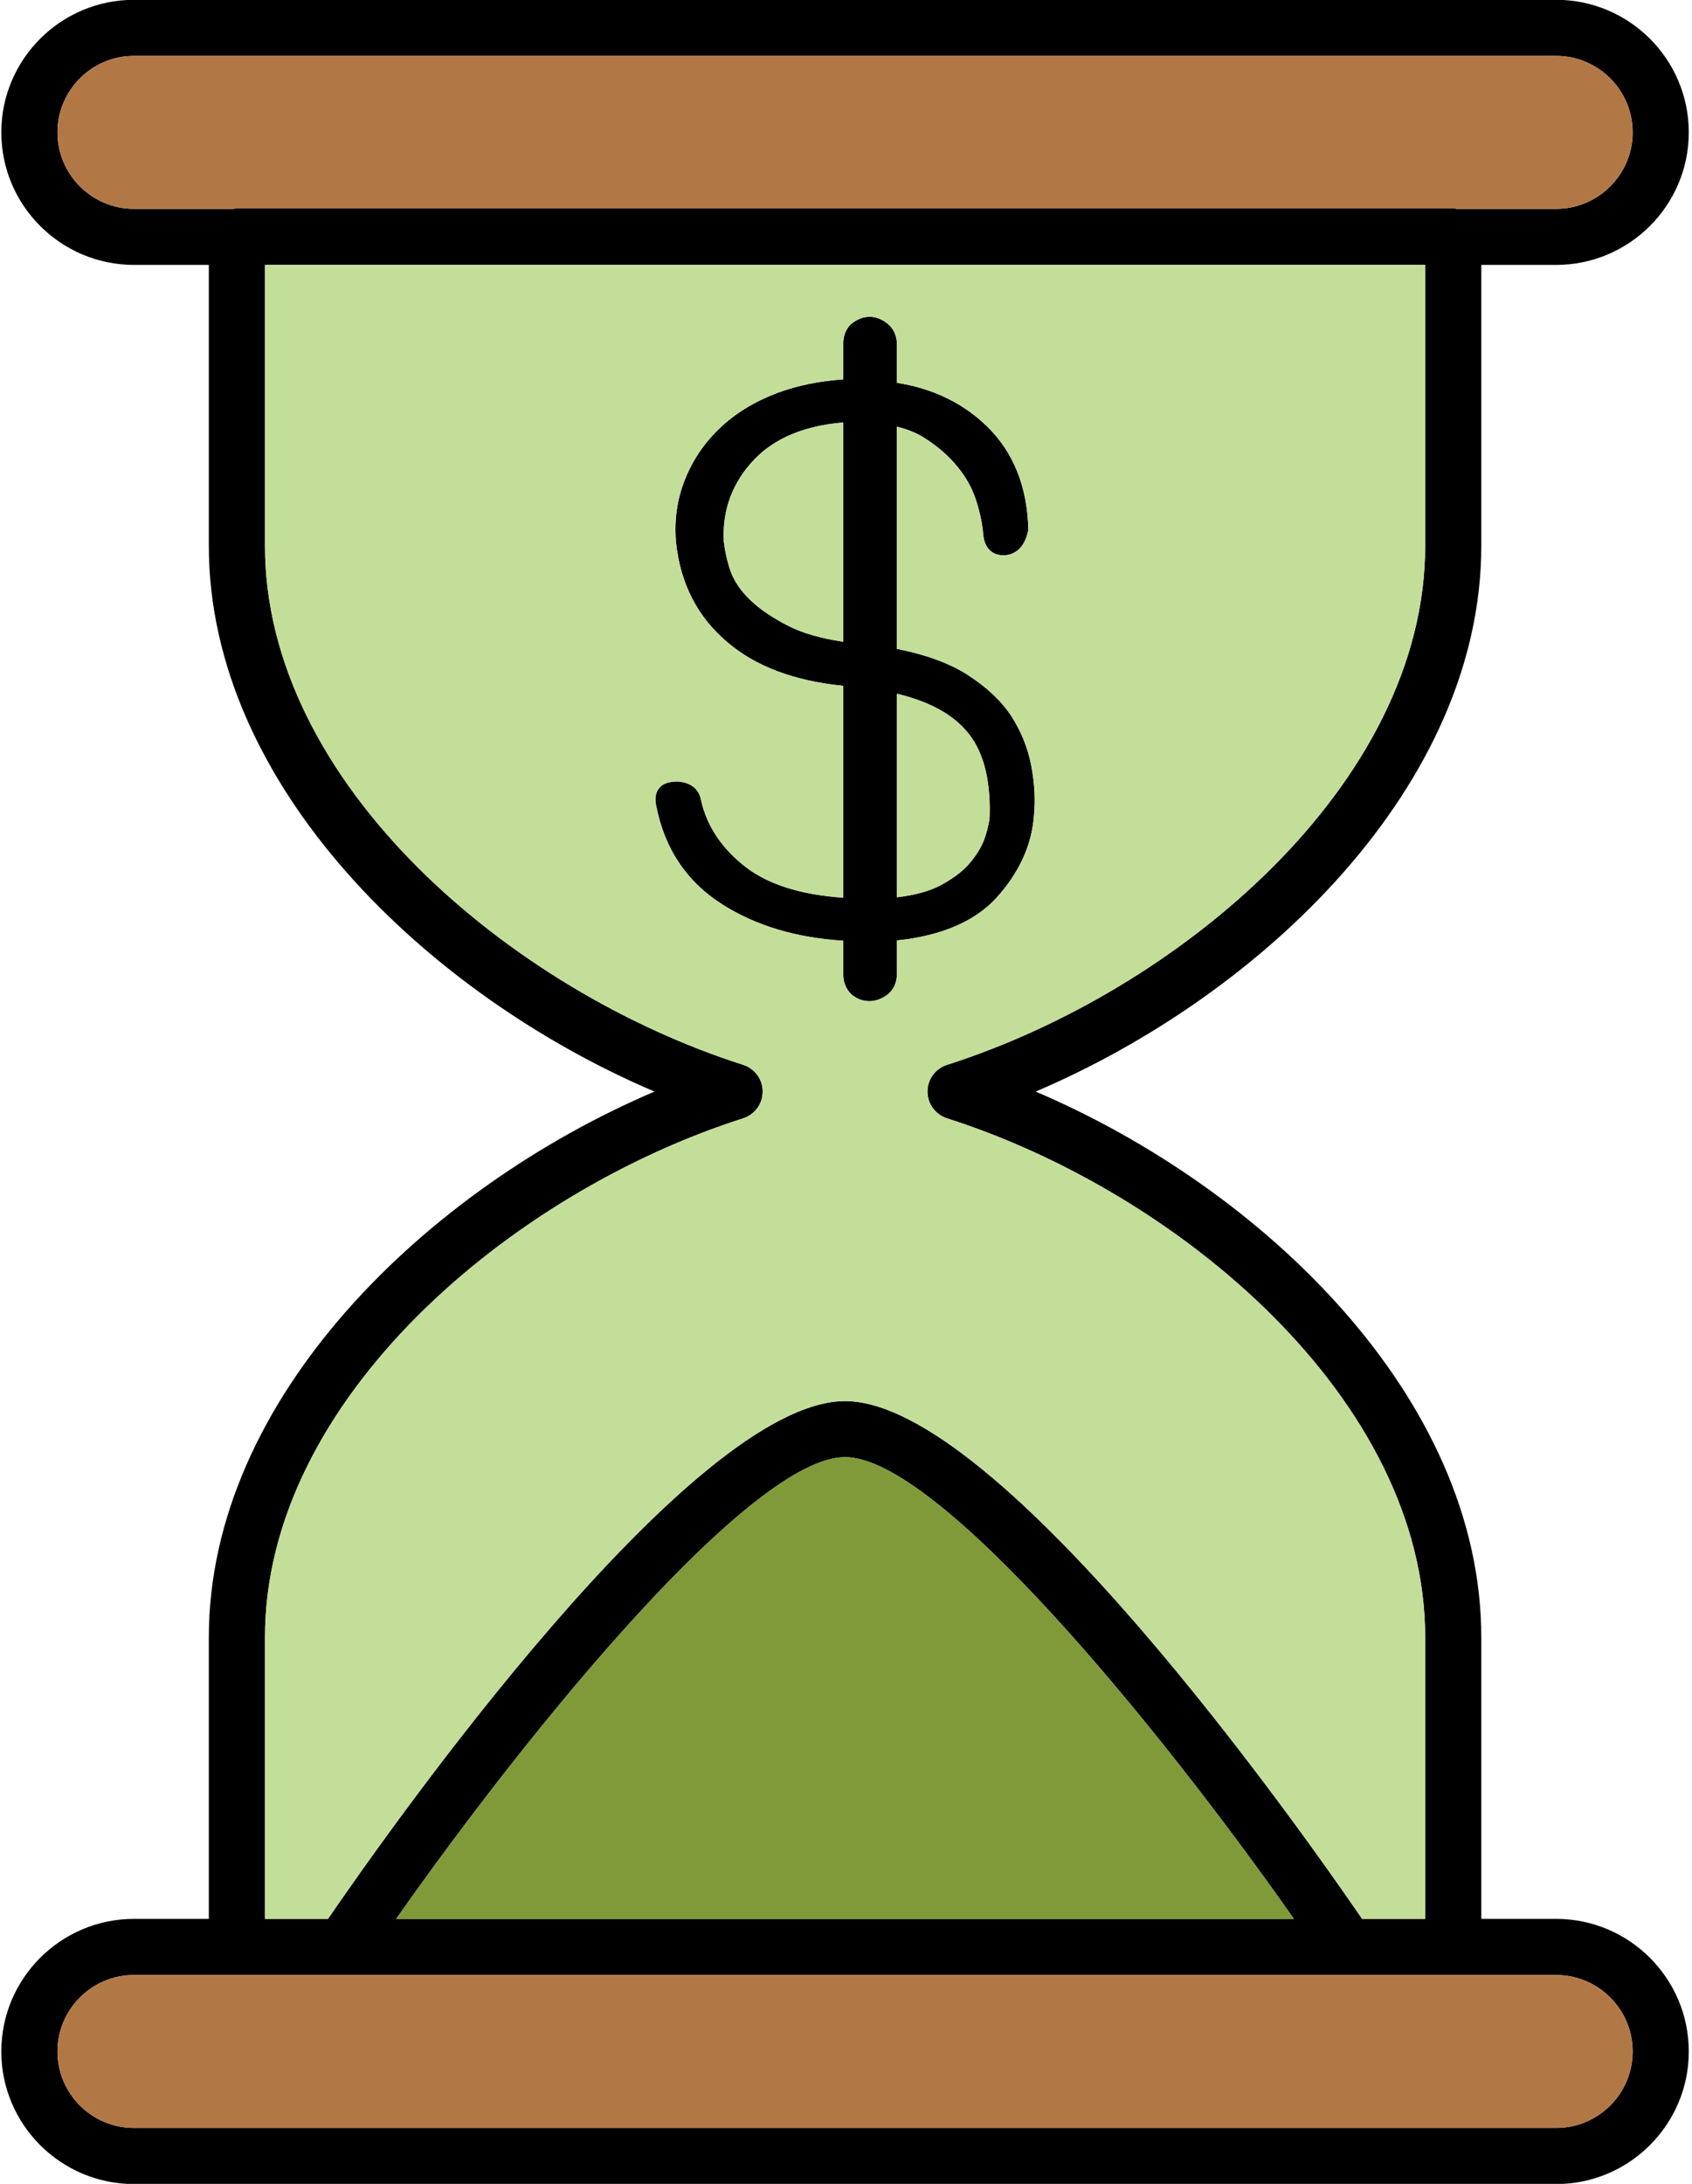
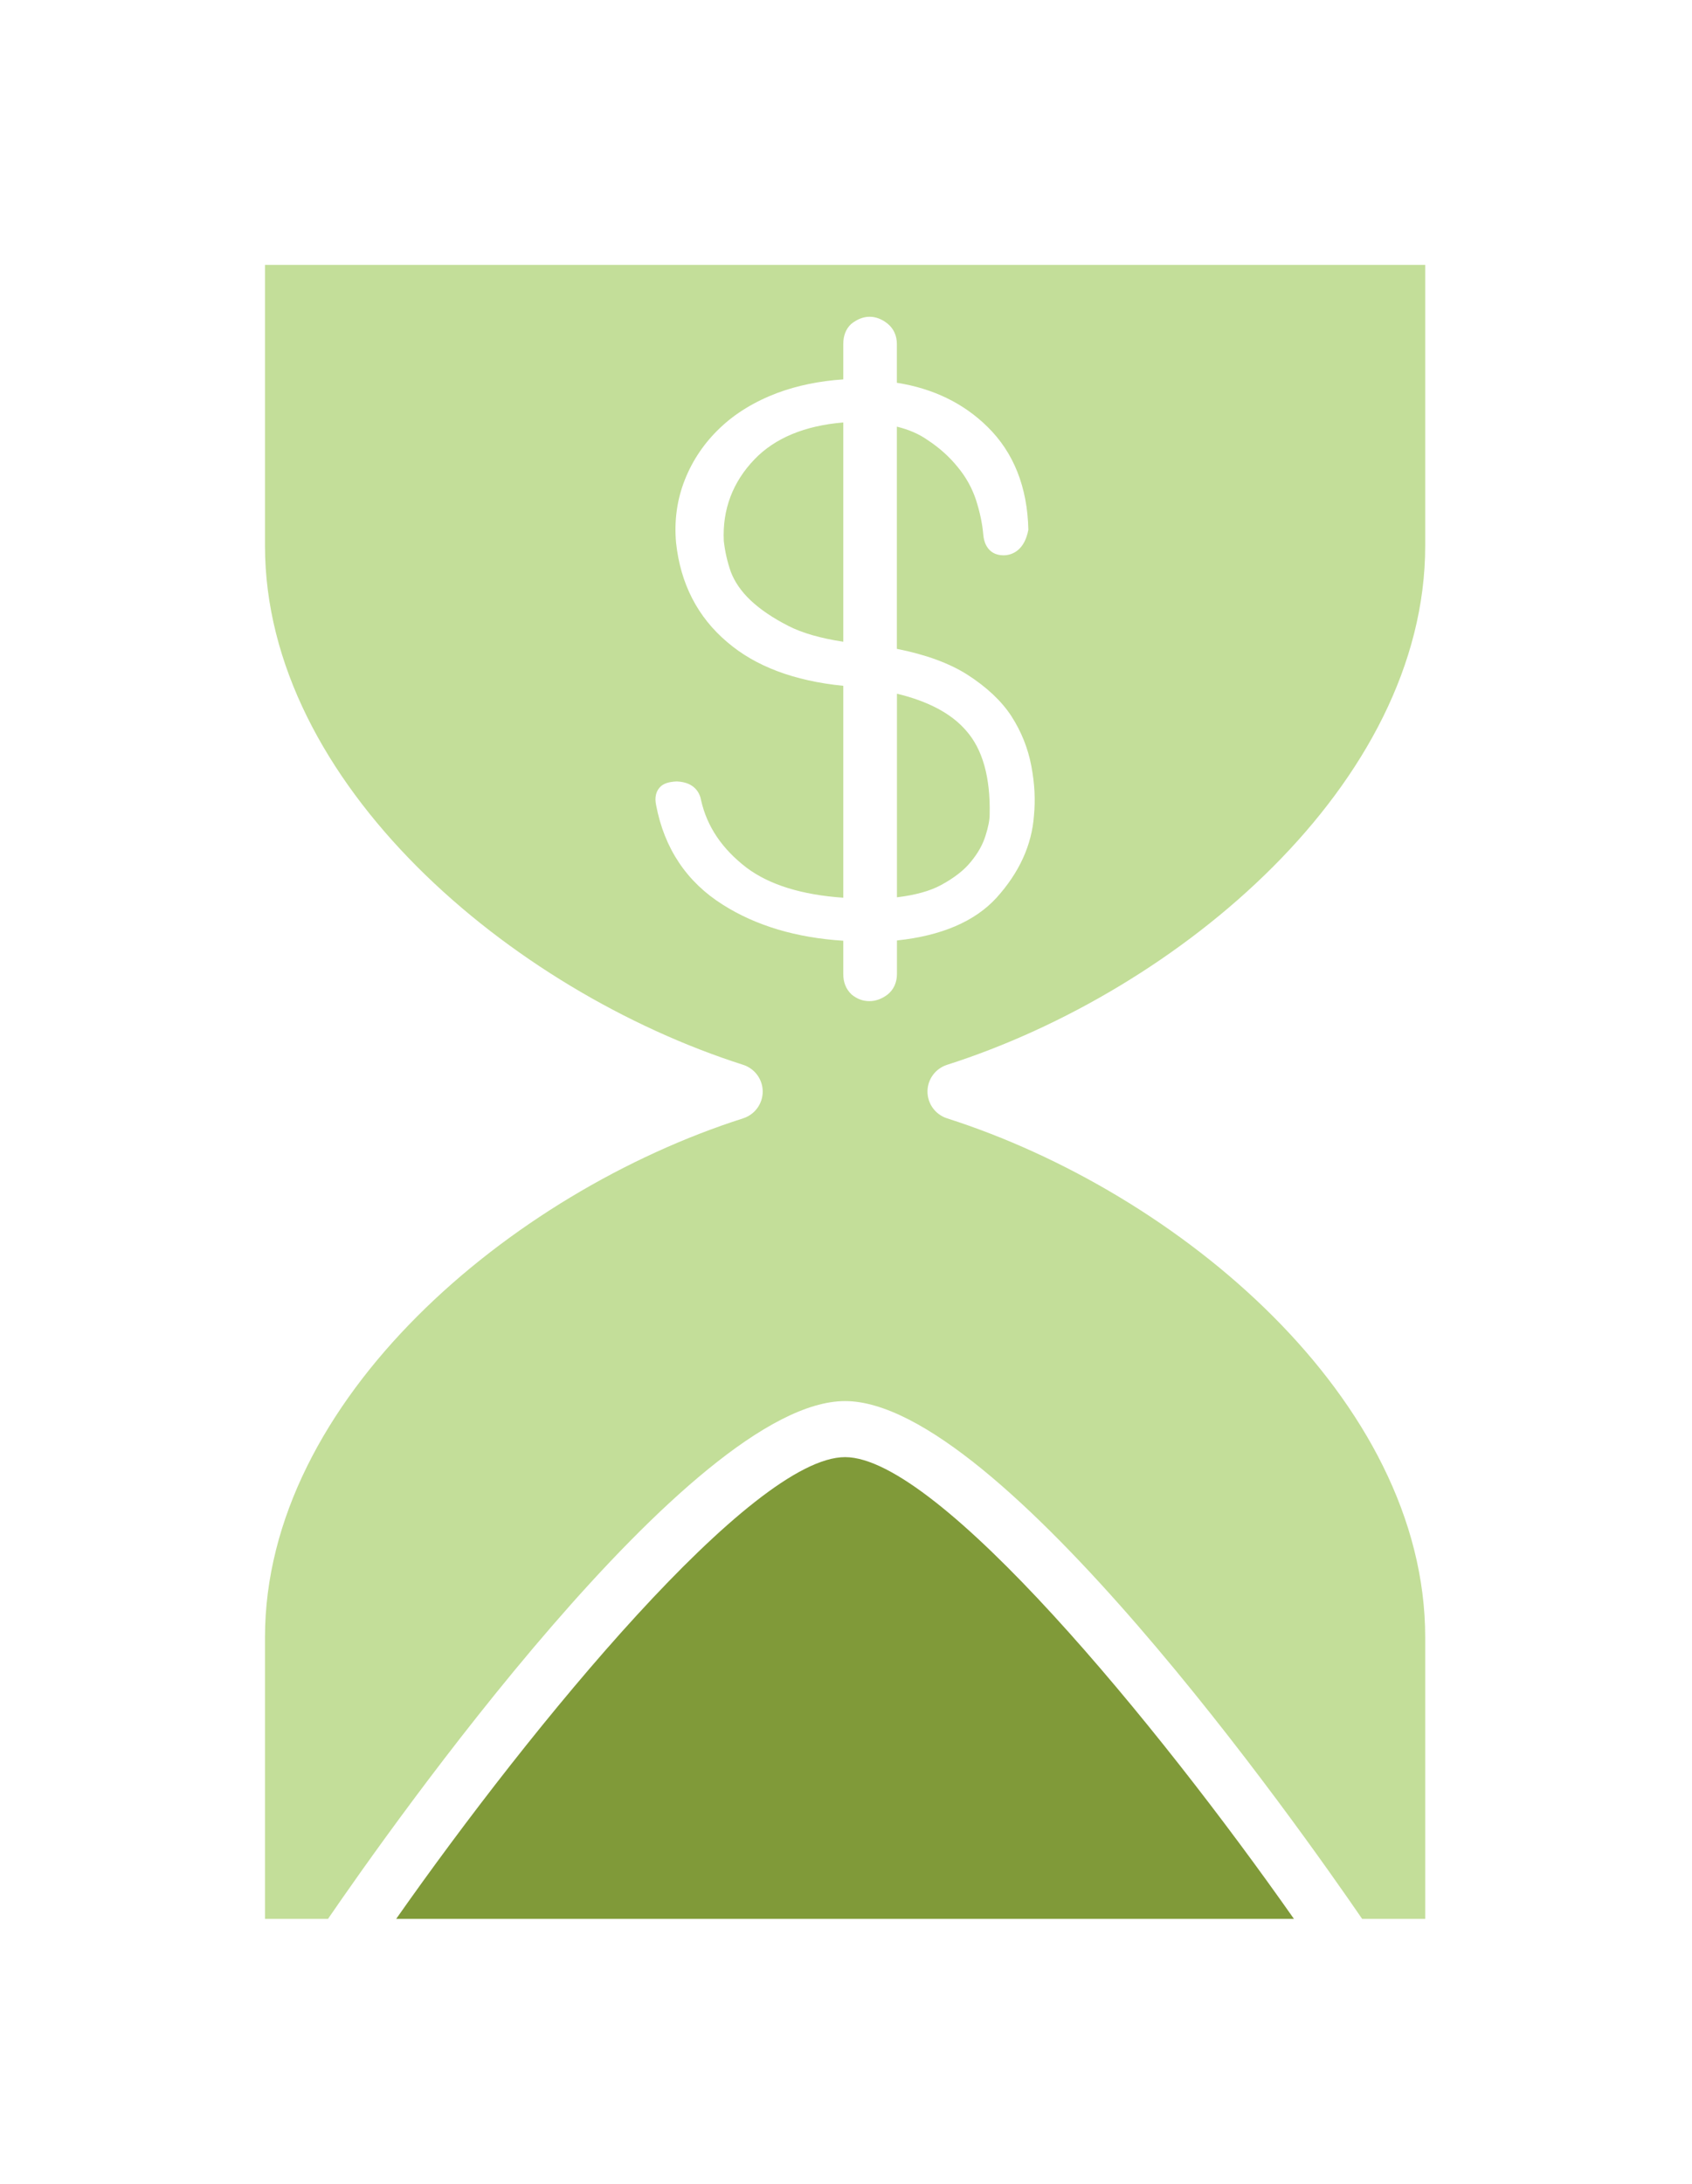
<svg xmlns="http://www.w3.org/2000/svg" width="62" height="80" viewBox="0 0 62 80" fill="none">
-   <path d="M36.265 29.844C36.265 30.035 36.212 30.302 36.11 30.62C36.006 30.949 35.831 31.259 35.572 31.571C35.327 31.878 34.958 32.164 34.48 32.422C34.073 32.642 33.531 32.791 32.865 32.87V25.413C34.008 25.688 34.861 26.139 35.4 26.764C36.002 27.442 36.295 28.477 36.265 29.837V29.844ZM30.899 23.509C30.064 23.384 29.392 23.188 28.896 22.933C28.312 22.638 27.839 22.314 27.485 21.976C27.157 21.661 26.919 21.315 26.779 20.951C26.65 20.587 26.565 20.204 26.52 19.816C26.466 18.666 26.846 17.658 27.649 16.822C28.401 16.043 29.493 15.592 30.899 15.477V23.509ZM37.792 28.068C37.666 27.41 37.428 26.812 37.06 26.237C36.698 25.681 36.152 25.166 35.441 24.712C34.791 24.298 33.925 23.979 32.864 23.769V15.63C33.299 15.737 33.674 15.897 33.988 16.119C34.422 16.405 34.793 16.738 35.096 17.114C35.394 17.474 35.61 17.865 35.758 18.303C35.907 18.762 35.996 19.184 36.029 19.594C36.056 19.862 36.151 20.065 36.313 20.196C36.413 20.279 36.593 20.364 36.868 20.339C37.111 20.304 37.539 20.151 37.682 19.409C37.647 17.846 37.142 16.576 36.186 15.638C35.311 14.776 34.195 14.232 32.864 14.023V12.605C32.864 12.297 32.745 12.039 32.52 11.855C32.109 11.528 31.631 11.508 31.183 11.874C30.994 12.054 30.899 12.299 30.899 12.605V13.898C30.028 13.957 29.217 14.122 28.486 14.393C27.653 14.709 26.945 15.139 26.384 15.676C25.816 16.212 25.383 16.85 25.098 17.568C24.807 18.297 24.699 19.073 24.772 19.877C24.93 21.378 25.561 22.605 26.647 23.522C27.678 24.406 29.098 24.944 30.899 25.124V32.884C29.387 32.784 28.197 32.416 27.361 31.79C26.457 31.099 25.91 30.285 25.691 29.324C25.657 29.124 25.508 28.655 24.8 28.628C24.517 28.639 24.305 28.693 24.166 28.854C24.029 29.016 23.987 29.229 24.039 29.49C24.341 31.081 25.165 32.312 26.488 33.144C27.694 33.908 29.175 34.353 30.899 34.461V35.678C30.899 35.983 30.993 36.232 31.206 36.433C31.409 36.598 31.622 36.674 31.856 36.674C32.087 36.674 32.309 36.595 32.526 36.431C32.748 36.25 32.865 35.989 32.865 35.678V34.451C34.496 34.28 35.723 33.754 36.516 32.886C37.348 31.965 37.811 30.951 37.886 29.878C37.942 29.296 37.91 28.705 37.792 28.068ZM36.265 29.844C36.265 30.035 36.212 30.302 36.11 30.62C36.006 30.949 35.831 31.259 35.572 31.571C35.327 31.878 34.958 32.164 34.48 32.422C34.073 32.642 33.531 32.791 32.865 32.87V25.413C34.008 25.688 34.861 26.139 35.4 26.764C36.002 27.442 36.295 28.477 36.265 29.837V29.844ZM30.899 23.509C30.064 23.384 29.392 23.188 28.896 22.933C28.312 22.638 27.839 22.314 27.485 21.976C27.157 21.661 26.919 21.315 26.779 20.951C26.65 20.587 26.565 20.204 26.52 19.816C26.466 18.666 26.846 17.658 27.649 16.822C28.401 16.043 29.493 15.592 30.899 15.477V23.509ZM37.792 28.068C37.666 27.41 37.428 26.812 37.06 26.237C36.698 25.681 36.152 25.166 35.441 24.712C34.791 24.298 33.925 23.979 32.864 23.769V15.63C33.299 15.737 33.674 15.897 33.988 16.119C34.422 16.405 34.793 16.738 35.096 17.114C35.394 17.474 35.61 17.865 35.758 18.303C35.907 18.762 35.996 19.184 36.029 19.594C36.056 19.862 36.151 20.065 36.313 20.196C36.413 20.279 36.593 20.364 36.868 20.339C37.111 20.304 37.539 20.151 37.682 19.409C37.647 17.846 37.142 16.576 36.186 15.638C35.311 14.776 34.195 14.232 32.864 14.023V12.605C32.864 12.297 32.745 12.039 32.52 11.855C32.109 11.528 31.631 11.508 31.183 11.874C30.994 12.054 30.899 12.299 30.899 12.605V13.898C30.028 13.957 29.217 14.122 28.486 14.393C27.653 14.709 26.945 15.139 26.384 15.676C25.816 16.212 25.383 16.85 25.098 17.568C24.807 18.297 24.699 19.073 24.772 19.877C24.93 21.378 25.561 22.605 26.647 23.522C27.678 24.406 29.098 24.944 30.899 25.124V32.884C29.387 32.784 28.197 32.416 27.361 31.79C26.457 31.099 25.91 30.285 25.691 29.324C25.657 29.124 25.508 28.655 24.8 28.628C24.517 28.639 24.305 28.693 24.166 28.854C24.029 29.016 23.987 29.229 24.039 29.49C24.341 31.081 25.165 32.312 26.488 33.144C27.694 33.908 29.175 34.353 30.899 34.461V35.678C30.899 35.983 30.993 36.232 31.206 36.433C31.409 36.598 31.622 36.674 31.856 36.674C32.087 36.674 32.309 36.595 32.526 36.431C32.748 36.25 32.865 35.989 32.865 35.678V34.451C34.496 34.28 35.723 33.754 36.516 32.886C37.348 31.965 37.811 30.951 37.886 29.878C37.942 29.296 37.91 28.705 37.792 28.068ZM36.265 29.844C36.265 30.035 36.212 30.302 36.11 30.62C36.006 30.949 35.831 31.259 35.572 31.571C35.327 31.878 34.958 32.164 34.48 32.422C34.073 32.642 33.531 32.791 32.865 32.87V25.413C34.008 25.688 34.861 26.139 35.4 26.764C36.002 27.442 36.295 28.477 36.265 29.837V29.844ZM30.899 23.509C30.064 23.384 29.392 23.188 28.896 22.933C28.312 22.638 27.839 22.314 27.485 21.976C27.157 21.661 26.919 21.315 26.779 20.951C26.65 20.587 26.565 20.204 26.52 19.816C26.466 18.666 26.846 17.658 27.649 16.822C28.401 16.043 29.493 15.592 30.899 15.477V23.509ZM37.792 28.068C37.666 27.41 37.428 26.812 37.06 26.237C36.698 25.681 36.152 25.166 35.441 24.712C34.791 24.298 33.925 23.979 32.864 23.769V15.63C33.299 15.737 33.674 15.897 33.988 16.119C34.422 16.405 34.793 16.738 35.096 17.114C35.394 17.474 35.61 17.865 35.758 18.303C35.907 18.762 35.996 19.184 36.029 19.594C36.056 19.862 36.151 20.065 36.313 20.196C36.413 20.279 36.593 20.364 36.868 20.339C37.111 20.304 37.539 20.151 37.682 19.409C37.647 17.846 37.142 16.576 36.186 15.638C35.311 14.776 34.195 14.232 32.864 14.023V12.605C32.864 12.297 32.745 12.039 32.52 11.855C32.109 11.528 31.631 11.508 31.183 11.874C30.994 12.054 30.899 12.299 30.899 12.605V13.898C30.028 13.957 29.217 14.122 28.486 14.393C27.653 14.709 26.945 15.139 26.384 15.676C25.816 16.212 25.383 16.85 25.098 17.568C24.807 18.297 24.699 19.073 24.772 19.877C24.93 21.378 25.561 22.605 26.647 23.522C27.678 24.406 29.098 24.944 30.899 25.124V32.884C29.387 32.784 28.197 32.416 27.361 31.79C26.457 31.099 25.91 30.285 25.691 29.324C25.657 29.124 25.508 28.655 24.8 28.628C24.517 28.639 24.305 28.693 24.166 28.854C24.029 29.016 23.987 29.229 24.039 29.49C24.341 31.081 25.165 32.312 26.488 33.144C27.694 33.908 29.175 34.353 30.899 34.461V35.678C30.899 35.983 30.993 36.232 31.206 36.433C31.409 36.598 31.622 36.674 31.856 36.674C32.087 36.674 32.309 36.595 32.526 36.431C32.748 36.25 32.865 35.989 32.865 35.678V34.451C34.496 34.28 35.723 33.754 36.516 32.886C37.348 31.965 37.811 30.951 37.886 29.878C37.942 29.296 37.91 28.705 37.792 28.068ZM36.265 29.844C36.265 30.035 36.212 30.302 36.11 30.62C36.006 30.949 35.831 31.259 35.572 31.571C35.327 31.878 34.958 32.164 34.48 32.422C34.073 32.642 33.531 32.791 32.865 32.87V25.413C34.008 25.688 34.861 26.139 35.4 26.764C36.002 27.442 36.295 28.477 36.265 29.837V29.844ZM30.899 23.509C30.064 23.384 29.392 23.188 28.896 22.933C28.312 22.638 27.839 22.314 27.485 21.976C27.157 21.661 26.919 21.315 26.779 20.951C26.65 20.587 26.565 20.204 26.52 19.816C26.466 18.666 26.846 17.658 27.649 16.822C28.401 16.043 29.493 15.592 30.899 15.477V23.509ZM37.792 28.068C37.666 27.41 37.428 26.812 37.06 26.237C36.698 25.681 36.152 25.166 35.441 24.712C34.791 24.298 33.925 23.979 32.864 23.769V15.63C33.299 15.737 33.674 15.897 33.988 16.119C34.422 16.405 34.793 16.738 35.096 17.114C35.394 17.474 35.61 17.865 35.758 18.303C35.907 18.762 35.996 19.184 36.029 19.594C36.056 19.862 36.151 20.065 36.313 20.196C36.413 20.279 36.593 20.364 36.868 20.339C37.111 20.304 37.539 20.151 37.682 19.409C37.647 17.846 37.142 16.576 36.186 15.638C35.311 14.776 34.195 14.232 32.864 14.023V12.605C32.864 12.297 32.745 12.039 32.52 11.855C32.109 11.528 31.631 11.508 31.183 11.874C30.994 12.054 30.899 12.299 30.899 12.605V13.898C30.028 13.957 29.217 14.122 28.486 14.393C27.653 14.709 26.945 15.139 26.384 15.676C25.816 16.212 25.383 16.85 25.098 17.568C24.807 18.297 24.699 19.073 24.772 19.877C24.93 21.378 25.561 22.605 26.647 23.522C27.678 24.406 29.098 24.944 30.899 25.124V32.884C29.387 32.784 28.197 32.416 27.361 31.79C26.457 31.099 25.91 30.285 25.691 29.324C25.657 29.124 25.508 28.655 24.8 28.628C24.517 28.639 24.305 28.693 24.166 28.854C24.029 29.016 23.987 29.229 24.039 29.49C24.341 31.081 25.165 32.312 26.488 33.144C27.694 33.908 29.175 34.353 30.899 34.461V35.678C30.899 35.983 30.993 36.232 31.206 36.433C31.409 36.598 31.622 36.674 31.856 36.674C32.087 36.674 32.309 36.595 32.526 36.431C32.748 36.25 32.865 35.989 32.865 35.678V34.451C34.496 34.28 35.723 33.754 36.516 32.886C37.348 31.965 37.811 30.951 37.886 29.878C37.942 29.296 37.91 28.705 37.792 28.068ZM36.265 29.844C36.265 30.035 36.212 30.302 36.11 30.62C36.006 30.949 35.831 31.259 35.572 31.571C35.327 31.878 34.958 32.164 34.48 32.422C34.073 32.642 33.531 32.791 32.865 32.87V25.413C34.008 25.688 34.861 26.139 35.4 26.764C36.002 27.442 36.295 28.477 36.265 29.837V29.844ZM30.899 23.509C30.064 23.384 29.392 23.188 28.896 22.933C28.312 22.638 27.839 22.314 27.485 21.976C27.157 21.661 26.919 21.315 26.779 20.951C26.65 20.587 26.565 20.204 26.52 19.816C26.466 18.666 26.846 17.658 27.649 16.822C28.401 16.043 29.493 15.592 30.899 15.477V23.509ZM37.792 28.068C37.666 27.41 37.428 26.812 37.06 26.237C36.698 25.681 36.152 25.166 35.441 24.712C34.791 24.298 33.925 23.979 32.864 23.769V15.63C33.299 15.737 33.674 15.897 33.988 16.119C34.422 16.405 34.793 16.738 35.096 17.114C35.394 17.474 35.61 17.865 35.758 18.303C35.907 18.762 35.996 19.184 36.029 19.594C36.056 19.862 36.151 20.065 36.313 20.196C36.413 20.279 36.593 20.364 36.868 20.339C37.111 20.304 37.539 20.151 37.682 19.409C37.647 17.846 37.142 16.576 36.186 15.638C35.311 14.776 34.195 14.232 32.864 14.023V12.605C32.864 12.297 32.745 12.039 32.52 11.855C32.109 11.528 31.631 11.508 31.183 11.874C30.994 12.054 30.899 12.299 30.899 12.605V13.898C30.028 13.957 29.217 14.122 28.486 14.393C27.653 14.709 26.945 15.139 26.384 15.676C25.816 16.212 25.383 16.85 25.098 17.568C24.807 18.297 24.699 19.073 24.772 19.877C24.93 21.378 25.561 22.605 26.647 23.522C27.678 24.406 29.098 24.944 30.899 25.124V32.884C29.387 32.784 28.197 32.416 27.361 31.79C26.457 31.099 25.91 30.285 25.691 29.324C25.657 29.124 25.508 28.655 24.8 28.628C24.517 28.639 24.305 28.693 24.166 28.854C24.029 29.016 23.987 29.229 24.039 29.49C24.341 31.081 25.165 32.312 26.488 33.144C27.694 33.908 29.175 34.353 30.899 34.461V35.678C30.899 35.983 30.993 36.232 31.206 36.433C31.409 36.598 31.622 36.674 31.856 36.674C32.087 36.674 32.309 36.595 32.526 36.431C32.748 36.25 32.865 35.989 32.865 35.678V34.451C34.496 34.28 35.723 33.754 36.516 32.886C37.348 31.965 37.811 30.951 37.886 29.878C37.942 29.296 37.91 28.705 37.792 28.068ZM36.265 29.844C36.265 30.035 36.212 30.302 36.11 30.62C36.006 30.949 35.831 31.259 35.572 31.571C35.327 31.878 34.958 32.164 34.48 32.422C34.073 32.642 33.531 32.791 32.865 32.87V25.413C34.008 25.688 34.861 26.139 35.4 26.764C36.002 27.442 36.295 28.477 36.265 29.837V29.844ZM30.899 23.509C30.064 23.384 29.392 23.188 28.896 22.933C28.312 22.638 27.839 22.314 27.485 21.976C27.157 21.661 26.919 21.315 26.779 20.951C26.65 20.587 26.565 20.204 26.52 19.816C26.466 18.666 26.846 17.658 27.649 16.822C28.401 16.043 29.493 15.592 30.899 15.477V23.509ZM37.792 28.068C37.666 27.41 37.428 26.812 37.06 26.237C36.698 25.681 36.152 25.166 35.441 24.712C34.791 24.298 33.925 23.979 32.864 23.769V15.63C33.299 15.737 33.674 15.897 33.988 16.119C34.422 16.405 34.793 16.738 35.096 17.114C35.394 17.474 35.61 17.865 35.758 18.303C35.907 18.762 35.996 19.184 36.029 19.594C36.056 19.862 36.151 20.065 36.313 20.196C36.413 20.279 36.593 20.364 36.868 20.339C37.111 20.304 37.539 20.151 37.682 19.409C37.647 17.846 37.142 16.576 36.186 15.638C35.311 14.776 34.195 14.232 32.864 14.023V12.605C32.864 12.297 32.745 12.039 32.52 11.855C32.109 11.528 31.631 11.508 31.183 11.874C30.994 12.054 30.899 12.299 30.899 12.605V13.898C30.028 13.957 29.217 14.122 28.486 14.393C27.653 14.709 26.945 15.139 26.384 15.676C25.816 16.212 25.383 16.85 25.098 17.568C24.807 18.297 24.699 19.073 24.772 19.877C24.93 21.378 25.561 22.605 26.647 23.522C27.678 24.406 29.098 24.944 30.899 25.124V32.884C29.387 32.784 28.197 32.416 27.361 31.79C26.457 31.099 25.91 30.285 25.691 29.324C25.657 29.124 25.508 28.655 24.8 28.628C24.517 28.639 24.305 28.693 24.166 28.854C24.029 29.016 23.987 29.229 24.039 29.49C24.341 31.081 25.165 32.312 26.488 33.144C27.694 33.908 29.175 34.353 30.899 34.461V35.678C30.899 35.983 30.993 36.232 31.206 36.433C31.409 36.598 31.622 36.674 31.856 36.674C32.087 36.674 32.309 36.595 32.526 36.431C32.748 36.25 32.865 35.989 32.865 35.678V34.451C34.496 34.28 35.723 33.754 36.516 32.886C37.348 31.965 37.811 30.951 37.886 29.878C37.942 29.296 37.91 28.705 37.792 28.068ZM28.896 22.933C28.312 22.638 27.839 22.314 27.485 21.976C27.157 21.661 26.919 21.315 26.779 20.951C26.65 20.587 26.565 20.204 26.52 19.816C26.466 18.666 26.846 17.658 27.649 16.822C28.401 16.043 29.493 15.592 30.899 15.477V23.509C30.064 23.384 29.392 23.188 28.896 22.933ZM32.865 25.413C34.008 25.688 34.861 26.139 35.4 26.764C36.002 27.442 36.295 28.477 36.265 29.837V29.844C36.265 30.035 36.212 30.302 36.11 30.62C36.006 30.949 35.831 31.259 35.572 31.571C35.327 31.878 34.958 32.164 34.48 32.422C34.073 32.642 33.531 32.791 32.865 32.87V25.413ZM30.899 35.678C30.899 35.983 30.993 36.232 31.206 36.433C31.409 36.598 31.622 36.674 31.856 36.674C32.087 36.674 32.309 36.595 32.526 36.431C32.748 36.25 32.865 35.989 32.865 35.678V34.451C34.496 34.28 35.723 33.754 36.516 32.886C37.348 31.965 37.811 30.951 37.886 29.878C37.942 29.296 37.91 28.705 37.792 28.068C37.666 27.41 37.428 26.812 37.06 26.237C36.698 25.681 36.152 25.166 35.441 24.712C34.791 24.298 33.925 23.979 32.864 23.769V15.63C33.299 15.737 33.674 15.897 33.988 16.119C34.422 16.405 34.793 16.738 35.096 17.114C35.394 17.474 35.61 17.865 35.758 18.303C35.907 18.762 35.996 19.184 36.029 19.594C36.056 19.862 36.151 20.065 36.313 20.196C36.413 20.279 36.593 20.364 36.868 20.339C37.111 20.304 37.539 20.151 37.682 19.409C37.647 17.846 37.142 16.576 36.186 15.638C35.311 14.776 34.195 14.232 32.864 14.023V12.605C32.864 12.297 32.745 12.039 32.52 11.855C32.109 11.528 31.631 11.508 31.183 11.874C30.994 12.054 30.899 12.299 30.899 12.605V13.898C30.028 13.957 29.217 14.122 28.486 14.393C27.653 14.709 26.945 15.139 26.384 15.676C25.816 16.212 25.383 16.85 25.098 17.568C24.807 18.297 24.699 19.073 24.772 19.877C24.93 21.378 25.561 22.605 26.647 23.522C27.678 24.406 29.098 24.944 30.899 25.124V32.884C29.387 32.784 28.197 32.416 27.361 31.79C26.457 31.099 25.91 30.285 25.691 29.324C25.657 29.124 25.508 28.655 24.8 28.628C24.517 28.639 24.305 28.693 24.166 28.854C24.029 29.016 23.987 29.229 24.039 29.49C24.341 31.081 25.165 32.312 26.488 33.144C27.694 33.908 29.175 34.353 30.899 34.461V35.678ZM57.021 77.952H4.911C3.365 77.952 2.106 76.697 2.106 75.151C2.106 73.605 3.365 72.349 4.911 72.349H57.021C58.567 72.349 59.826 73.605 59.826 75.151C59.826 76.697 58.567 77.952 57.021 77.952ZM47.412 70.293H14.517C19.523 63.165 27.56 53.379 30.965 53.379C34.371 53.379 42.407 63.165 47.412 70.293ZM9.71 59.982C9.71 51.266 18.735 43.679 27.231 40.967C27.658 40.83 27.947 40.435 27.947 39.987C27.947 39.539 27.658 39.145 27.231 39.008C18.735 36.296 9.71 28.708 9.71 19.992V9.704H52.222V19.992C52.222 28.708 43.195 36.296 34.701 39.008C34.274 39.145 33.985 39.539 33.985 39.987C33.985 40.435 34.274 40.83 34.701 40.967C43.195 43.679 52.222 51.266 52.222 59.982V70.293H49.912C47.639 66.976 36.615 51.326 30.965 51.326C25.317 51.326 14.29 66.976 12.018 70.293H9.71V59.982ZM8.56 7.651H4.911C3.365 7.651 2.106 6.392 2.106 4.849C2.106 3.304 3.365 2.047 4.911 2.047H57.021C58.567 2.047 59.826 3.304 59.826 4.849C59.826 6.392 58.567 7.651 57.021 7.651H53.37C53.329 7.645 53.293 7.625 53.252 7.625H8.68C8.638 7.625 8.603 7.645 8.56 7.651ZM57.021 70.293H54.279V59.982C54.279 51.21 46.281 43.539 37.95 39.987C46.281 36.435 54.279 28.763 54.279 19.992V9.704H57.021C59.7 9.704 61.882 7.526 61.882 4.849C61.882 2.171 59.7 -0.007 57.021 -0.007H4.911C2.23 -0.007 0.048 2.171 0.048 4.849C0.048 7.526 2.23 9.704 4.911 9.704H7.652V19.992C7.652 28.763 15.651 36.435 23.982 39.987C15.651 43.539 7.652 51.21 7.652 59.982V70.293H4.911C2.23 70.293 0.048 72.471 0.048 75.151C0.048 77.828 2.23 80.007 4.911 80.007H57.021C59.7 80.007 61.882 77.828 61.882 75.151C61.882 72.471 59.7 70.293 57.021 70.293ZM36.265 29.844C36.265 30.035 36.212 30.302 36.11 30.62C36.006 30.949 35.831 31.259 35.572 31.571C35.327 31.878 34.958 32.164 34.48 32.422C34.073 32.642 33.531 32.791 32.865 32.87V25.413C34.008 25.688 34.861 26.139 35.4 26.764C36.002 27.442 36.295 28.477 36.265 29.837V29.844ZM30.899 23.509C30.064 23.384 29.392 23.188 28.896 22.933C28.312 22.638 27.839 22.314 27.485 21.976C27.157 21.661 26.919 21.315 26.779 20.951C26.65 20.587 26.565 20.204 26.52 19.816C26.466 18.666 26.846 17.658 27.649 16.822C28.401 16.043 29.493 15.592 30.899 15.477V23.509ZM37.792 28.068C37.666 27.41 37.428 26.812 37.06 26.237C36.698 25.681 36.152 25.166 35.441 24.712C34.791 24.298 33.925 23.979 32.864 23.769V15.63C33.299 15.737 33.674 15.897 33.988 16.119C34.422 16.405 34.793 16.738 35.096 17.114C35.394 17.474 35.61 17.865 35.758 18.303C35.907 18.762 35.996 19.184 36.029 19.594C36.056 19.862 36.151 20.065 36.313 20.196C36.413 20.279 36.593 20.364 36.868 20.339C37.111 20.304 37.539 20.151 37.682 19.409C37.647 17.846 37.142 16.576 36.186 15.638C35.311 14.776 34.195 14.232 32.864 14.023V12.605C32.864 12.297 32.745 12.039 32.52 11.855C32.109 11.528 31.631 11.508 31.183 11.874C30.994 12.054 30.899 12.299 30.899 12.605V13.898C30.028 13.957 29.217 14.122 28.486 14.393C27.653 14.709 26.945 15.139 26.384 15.676C25.816 16.212 25.383 16.85 25.098 17.568C24.807 18.297 24.699 19.073 24.772 19.877C24.93 21.378 25.561 22.605 26.647 23.522C27.678 24.406 29.098 24.944 30.899 25.124V32.884C29.387 32.784 28.197 32.416 27.361 31.79C26.457 31.099 25.91 30.285 25.691 29.324C25.657 29.124 25.508 28.655 24.8 28.628C24.517 28.639 24.305 28.693 24.166 28.854C24.029 29.016 23.987 29.229 24.039 29.49C24.341 31.081 25.165 32.312 26.488 33.144C27.694 33.908 29.175 34.353 30.899 34.461V35.678C30.899 35.983 30.993 36.232 31.206 36.433C31.409 36.598 31.622 36.674 31.856 36.674C32.087 36.674 32.309 36.595 32.526 36.431C32.748 36.25 32.865 35.989 32.865 35.678V34.451C34.496 34.28 35.723 33.754 36.516 32.886C37.348 31.965 37.811 30.951 37.886 29.878C37.942 29.296 37.91 28.705 37.792 28.068ZM36.265 29.844C36.265 30.035 36.212 30.302 36.11 30.62C36.006 30.949 35.831 31.259 35.572 31.571C35.327 31.878 34.958 32.164 34.48 32.422C34.073 32.642 33.531 32.791 32.865 32.87V25.413C34.008 25.688 34.861 26.139 35.4 26.764C36.002 27.442 36.295 28.477 36.265 29.837V29.844ZM30.899 23.509C30.064 23.384 29.392 23.188 28.896 22.933C28.312 22.638 27.839 22.314 27.485 21.976C27.157 21.661 26.919 21.315 26.779 20.951C26.65 20.587 26.565 20.204 26.52 19.816C26.466 18.666 26.846 17.658 27.649 16.822C28.401 16.043 29.493 15.592 30.899 15.477V23.509ZM37.792 28.068C37.666 27.41 37.428 26.812 37.06 26.237C36.698 25.681 36.152 25.166 35.441 24.712C34.791 24.298 33.925 23.979 32.864 23.769V15.63C33.299 15.737 33.674 15.897 33.988 16.119C34.422 16.405 34.793 16.738 35.096 17.114C35.394 17.474 35.61 17.865 35.758 18.303C35.907 18.762 35.996 19.184 36.029 19.594C36.056 19.862 36.151 20.065 36.313 20.196C36.413 20.279 36.593 20.364 36.868 20.339C37.111 20.304 37.539 20.151 37.682 19.409C37.647 17.846 37.142 16.576 36.186 15.638C35.311 14.776 34.195 14.232 32.864 14.023V12.605C32.864 12.297 32.745 12.039 32.52 11.855C32.109 11.528 31.631 11.508 31.183 11.874C30.994 12.054 30.899 12.299 30.899 12.605V13.898C30.028 13.957 29.217 14.122 28.486 14.393C27.653 14.709 26.945 15.139 26.384 15.676C25.816 16.212 25.383 16.85 25.098 17.568C24.807 18.297 24.699 19.073 24.772 19.877C24.93 21.378 25.561 22.605 26.647 23.522C27.678 24.406 29.098 24.944 30.899 25.124V32.884C29.387 32.784 28.197 32.416 27.361 31.79C26.457 31.099 25.91 30.285 25.691 29.324C25.657 29.124 25.508 28.655 24.8 28.628C24.517 28.639 24.305 28.693 24.166 28.854C24.029 29.016 23.987 29.229 24.039 29.49C24.341 31.081 25.165 32.312 26.488 33.144C27.694 33.908 29.175 34.353 30.899 34.461V35.678C30.899 35.983 30.993 36.232 31.206 36.433C31.409 36.598 31.622 36.674 31.856 36.674C32.087 36.674 32.309 36.595 32.526 36.431C32.748 36.25 32.865 35.989 32.865 35.678V34.451C34.496 34.28 35.723 33.754 36.516 32.886C37.348 31.965 37.811 30.951 37.886 29.878C37.942 29.296 37.91 28.705 37.792 28.068ZM36.265 29.844C36.265 30.035 36.212 30.302 36.11 30.62C36.006 30.949 35.831 31.259 35.572 31.571C35.327 31.878 34.958 32.164 34.48 32.422C34.073 32.642 33.531 32.791 32.865 32.87V25.413C34.008 25.688 34.861 26.139 35.4 26.764C36.002 27.442 36.295 28.477 36.265 29.837V29.844ZM30.899 23.509C30.064 23.384 29.392 23.188 28.896 22.933C28.312 22.638 27.839 22.314 27.485 21.976C27.157 21.661 26.919 21.315 26.779 20.951C26.65 20.587 26.565 20.204 26.52 19.816C26.466 18.666 26.846 17.658 27.649 16.822C28.401 16.043 29.493 15.592 30.899 15.477V23.509ZM37.792 28.068C37.666 27.41 37.428 26.812 37.06 26.237C36.698 25.681 36.152 25.166 35.441 24.712C34.791 24.298 33.925 23.979 32.864 23.769V15.63C33.299 15.737 33.674 15.897 33.988 16.119C34.422 16.405 34.793 16.738 35.096 17.114C35.394 17.474 35.61 17.865 35.758 18.303C35.907 18.762 35.996 19.184 36.029 19.594C36.056 19.862 36.151 20.065 36.313 20.196C36.413 20.279 36.593 20.364 36.868 20.339C37.111 20.304 37.539 20.151 37.682 19.409C37.647 17.846 37.142 16.576 36.186 15.638C35.311 14.776 34.195 14.232 32.864 14.023V12.605C32.864 12.297 32.745 12.039 32.52 11.855C32.109 11.528 31.631 11.508 31.183 11.874C30.994 12.054 30.899 12.299 30.899 12.605V13.898C30.028 13.957 29.217 14.122 28.486 14.393C27.653 14.709 26.945 15.139 26.384 15.676C25.816 16.212 25.383 16.85 25.098 17.568C24.807 18.297 24.699 19.073 24.772 19.877C24.93 21.378 25.561 22.605 26.647 23.522C27.678 24.406 29.098 24.944 30.899 25.124V32.884C29.387 32.784 28.197 32.416 27.361 31.79C26.457 31.099 25.91 30.285 25.691 29.324C25.657 29.124 25.508 28.655 24.8 28.628C24.517 28.639 24.305 28.693 24.166 28.854C24.029 29.016 23.987 29.229 24.039 29.49C24.341 31.081 25.165 32.312 26.488 33.144C27.694 33.908 29.175 34.353 30.899 34.461V35.678C30.899 35.983 30.993 36.232 31.206 36.433C31.409 36.598 31.622 36.674 31.856 36.674C32.087 36.674 32.309 36.595 32.526 36.431C32.748 36.25 32.865 35.989 32.865 35.678V34.451C34.496 34.28 35.723 33.754 36.516 32.886C37.348 31.965 37.811 30.951 37.886 29.878C37.942 29.296 37.91 28.705 37.792 28.068ZM36.265 29.844C36.265 30.035 36.212 30.302 36.11 30.62C36.006 30.949 35.831 31.259 35.572 31.571C35.327 31.878 34.958 32.164 34.48 32.422C34.073 32.642 33.531 32.791 32.865 32.87V25.413C34.008 25.688 34.861 26.139 35.4 26.764C36.002 27.442 36.295 28.477 36.265 29.837V29.844ZM30.899 23.509C30.064 23.384 29.392 23.188 28.896 22.933C28.312 22.638 27.839 22.314 27.485 21.976C27.157 21.661 26.919 21.315 26.779 20.951C26.65 20.587 26.565 20.204 26.52 19.816C26.466 18.666 26.846 17.658 27.649 16.822C28.401 16.043 29.493 15.592 30.899 15.477V23.509ZM37.792 28.068C37.666 27.41 37.428 26.812 37.06 26.237C36.698 25.681 36.152 25.166 35.441 24.712C34.791 24.298 33.925 23.979 32.864 23.769V15.63C33.299 15.737 33.674 15.897 33.988 16.119C34.422 16.405 34.793 16.738 35.096 17.114C35.394 17.474 35.61 17.865 35.758 18.303C35.907 18.762 35.996 19.184 36.029 19.594C36.056 19.862 36.151 20.065 36.313 20.196C36.413 20.279 36.593 20.364 36.868 20.339C37.111 20.304 37.539 20.151 37.682 19.409C37.647 17.846 37.142 16.576 36.186 15.638C35.311 14.776 34.195 14.232 32.864 14.023V12.605C32.864 12.297 32.745 12.039 32.52 11.855C32.109 11.528 31.631 11.508 31.183 11.874C30.994 12.054 30.899 12.299 30.899 12.605V13.898C30.028 13.957 29.217 14.122 28.486 14.393C27.653 14.709 26.945 15.139 26.384 15.676C25.816 16.212 25.383 16.85 25.098 17.568C24.807 18.297 24.699 19.073 24.772 19.877C24.93 21.378 25.561 22.605 26.647 23.522C27.678 24.406 29.098 24.944 30.899 25.124V32.884C29.387 32.784 28.197 32.416 27.361 31.79C26.457 31.099 25.91 30.285 25.691 29.324C25.657 29.124 25.508 28.655 24.8 28.628C24.517 28.639 24.305 28.693 24.166 28.854C24.029 29.016 23.987 29.229 24.039 29.49C24.341 31.081 25.165 32.312 26.488 33.144C27.694 33.908 29.175 34.353 30.899 34.461V35.678C30.899 35.983 30.993 36.232 31.206 36.433C31.409 36.598 31.622 36.674 31.856 36.674C32.087 36.674 32.309 36.595 32.526 36.431C32.748 36.25 32.865 35.989 32.865 35.678V34.451C34.496 34.28 35.723 33.754 36.516 32.886C37.348 31.965 37.811 30.951 37.886 29.878C37.942 29.296 37.91 28.705 37.792 28.068ZM36.265 29.844C36.265 30.035 36.212 30.302 36.11 30.62C36.006 30.949 35.831 31.259 35.572 31.571C35.327 31.878 34.958 32.164 34.48 32.422C34.073 32.642 33.531 32.791 32.865 32.87V25.413C34.008 25.688 34.861 26.139 35.4 26.764C36.002 27.442 36.295 28.477 36.265 29.837V29.844ZM30.899 23.509C30.064 23.384 29.392 23.188 28.896 22.933C28.312 22.638 27.839 22.314 27.485 21.976C27.157 21.661 26.919 21.315 26.779 20.951C26.65 20.587 26.565 20.204 26.52 19.816C26.466 18.666 26.846 17.658 27.649 16.822C28.401 16.043 29.493 15.592 30.899 15.477V23.509ZM37.792 28.068C37.666 27.41 37.428 26.812 37.06 26.237C36.698 25.681 36.152 25.166 35.441 24.712C34.791 24.298 33.925 23.979 32.864 23.769V15.63C33.299 15.737 33.674 15.897 33.988 16.119C34.422 16.405 34.793 16.738 35.096 17.114C35.394 17.474 35.61 17.865 35.758 18.303C35.907 18.762 35.996 19.184 36.029 19.594C36.056 19.862 36.151 20.065 36.313 20.196C36.413 20.279 36.593 20.364 36.868 20.339C37.111 20.304 37.539 20.151 37.682 19.409C37.647 17.846 37.142 16.576 36.186 15.638C35.311 14.776 34.195 14.232 32.864 14.023V12.605C32.864 12.297 32.745 12.039 32.52 11.855C32.109 11.528 31.631 11.508 31.183 11.874C30.994 12.054 30.899 12.299 30.899 12.605V13.898C30.028 13.957 29.217 14.122 28.486 14.393C27.653 14.709 26.945 15.139 26.384 15.676C25.816 16.212 25.383 16.85 25.098 17.568C24.807 18.297 24.699 19.073 24.772 19.877C24.93 21.378 25.561 22.605 26.647 23.522C27.678 24.406 29.098 24.944 30.899 25.124V32.884C29.387 32.784 28.197 32.416 27.361 31.79C26.457 31.099 25.91 30.285 25.691 29.324C25.657 29.124 25.508 28.655 24.8 28.628C24.517 28.639 24.305 28.693 24.166 28.854C24.029 29.016 23.987 29.229 24.039 29.49C24.341 31.081 25.165 32.312 26.488 33.144C27.694 33.908 29.175 34.353 30.899 34.461V35.678C30.899 35.983 30.993 36.232 31.206 36.433C31.409 36.598 31.622 36.674 31.856 36.674C32.087 36.674 32.309 36.595 32.526 36.431C32.748 36.25 32.865 35.989 32.865 35.678V34.451C34.496 34.28 35.723 33.754 36.516 32.886C37.348 31.965 37.811 30.951 37.886 29.878C37.942 29.296 37.91 28.705 37.792 28.068ZM36.265 29.844C36.265 30.035 36.212 30.302 36.11 30.62C36.006 30.949 35.831 31.259 35.572 31.571C35.327 31.878 34.958 32.164 34.48 32.422C34.073 32.642 33.531 32.791 32.865 32.87V25.413C34.008 25.688 34.861 26.139 35.4 26.764C36.002 27.442 36.295 28.477 36.265 29.837V29.844ZM30.899 23.509C30.064 23.384 29.392 23.188 28.896 22.933C28.312 22.638 27.839 22.314 27.485 21.976C27.157 21.661 26.919 21.315 26.779 20.951C26.65 20.587 26.565 20.204 26.52 19.816C26.466 18.666 26.846 17.658 27.649 16.822C28.401 16.043 29.493 15.592 30.899 15.477V23.509ZM37.792 28.068C37.666 27.41 37.428 26.812 37.06 26.237C36.698 25.681 36.152 25.166 35.441 24.712C34.791 24.298 33.925 23.979 32.864 23.769V15.63C33.299 15.737 33.674 15.897 33.988 16.119C34.422 16.405 34.793 16.738 35.096 17.114C35.394 17.474 35.61 17.865 35.758 18.303C35.907 18.762 35.996 19.184 36.029 19.594C36.056 19.862 36.151 20.065 36.313 20.196C36.413 20.279 36.593 20.364 36.868 20.339C37.111 20.304 37.539 20.151 37.682 19.409C37.647 17.846 37.142 16.576 36.186 15.638C35.311 14.776 34.195 14.232 32.864 14.023V12.605C32.864 12.297 32.745 12.039 32.52 11.855C32.109 11.528 31.631 11.508 31.183 11.874C30.994 12.054 30.899 12.299 30.899 12.605V13.898C30.028 13.957 29.217 14.122 28.486 14.393C27.653 14.709 26.945 15.139 26.384 15.676C25.816 16.212 25.383 16.85 25.098 17.568C24.807 18.297 24.699 19.073 24.772 19.877C24.93 21.378 25.561 22.605 26.647 23.522C27.678 24.406 29.098 24.944 30.899 25.124V32.884C29.387 32.784 28.197 32.416 27.361 31.79C26.457 31.099 25.91 30.285 25.691 29.324C25.657 29.124 25.508 28.655 24.8 28.628C24.517 28.639 24.305 28.693 24.166 28.854C24.029 29.016 23.987 29.229 24.039 29.49C24.341 31.081 25.165 32.312 26.488 33.144C27.694 33.908 29.175 34.353 30.899 34.461V35.678C30.899 35.983 30.993 36.232 31.206 36.433C31.409 36.598 31.622 36.674 31.856 36.674C32.087 36.674 32.309 36.595 32.526 36.431C32.748 36.25 32.865 35.989 32.865 35.678V34.451C34.496 34.28 35.723 33.754 36.516 32.886C37.348 31.965 37.811 30.951 37.886 29.878C37.942 29.296 37.91 28.705 37.792 28.068ZM36.265 29.844C36.265 30.035 36.212 30.302 36.11 30.62C36.006 30.949 35.831 31.259 35.572 31.571C35.327 31.878 34.958 32.164 34.48 32.422C34.073 32.642 33.531 32.791 32.865 32.87V25.413C34.008 25.688 34.861 26.139 35.4 26.764C36.002 27.442 36.295 28.477 36.265 29.837V29.844ZM30.899 23.509C30.064 23.384 29.392 23.188 28.896 22.933C28.312 22.638 27.839 22.314 27.485 21.976C27.157 21.661 26.919 21.315 26.779 20.951C26.65 20.587 26.565 20.204 26.52 19.816C26.466 18.666 26.846 17.658 27.649 16.822C28.401 16.043 29.493 15.592 30.899 15.477V23.509ZM37.792 28.068C37.666 27.41 37.428 26.812 37.06 26.237C36.698 25.681 36.152 25.166 35.441 24.712C34.791 24.298 33.925 23.979 32.864 23.769V15.63C33.299 15.737 33.674 15.897 33.988 16.119C34.422 16.405 34.793 16.738 35.096 17.114C35.394 17.474 35.61 17.865 35.758 18.303C35.907 18.762 35.996 19.184 36.029 19.594C36.056 19.862 36.151 20.065 36.313 20.196C36.413 20.279 36.593 20.364 36.868 20.339C37.111 20.304 37.539 20.151 37.682 19.409C37.647 17.846 37.142 16.576 36.186 15.638C35.311 14.776 34.195 14.232 32.864 14.023V12.605C32.864 12.297 32.745 12.039 32.52 11.855C32.109 11.528 31.631 11.508 31.183 11.874C30.994 12.054 30.899 12.299 30.899 12.605V13.898C30.028 13.957 29.217 14.122 28.486 14.393C27.653 14.709 26.945 15.139 26.384 15.676C25.816 16.212 25.383 16.85 25.098 17.568C24.807 18.297 24.699 19.073 24.772 19.877C24.93 21.378 25.561 22.605 26.647 23.522C27.678 24.406 29.098 24.944 30.899 25.124V32.884C29.387 32.784 28.197 32.416 27.361 31.79C26.457 31.099 25.91 30.285 25.691 29.324C25.657 29.124 25.508 28.655 24.8 28.628C24.517 28.639 24.305 28.693 24.166 28.854C24.029 29.016 23.987 29.229 24.039 29.49C24.341 31.081 25.165 32.312 26.488 33.144C27.694 33.908 29.175 34.353 30.899 34.461V35.678C30.899 35.983 30.993 36.232 31.206 36.433C31.409 36.598 31.622 36.674 31.856 36.674C32.087 36.674 32.309 36.595 32.526 36.431C32.748 36.25 32.865 35.989 32.865 35.678V34.451C34.496 34.28 35.723 33.754 36.516 32.886C37.348 31.965 37.811 30.951 37.886 29.878C37.942 29.296 37.91 28.705 37.792 28.068ZM36.265 29.844C36.265 30.035 36.212 30.302 36.11 30.62C36.006 30.949 35.831 31.259 35.572 31.571C35.327 31.878 34.958 32.164 34.48 32.422C34.073 32.642 33.531 32.791 32.865 32.87V25.413C34.008 25.688 34.861 26.139 35.4 26.764C36.002 27.442 36.295 28.477 36.265 29.837V29.844ZM30.899 23.509C30.064 23.384 29.392 23.188 28.896 22.933C28.312 22.638 27.839 22.314 27.485 21.976C27.157 21.661 26.919 21.315 26.779 20.951C26.65 20.587 26.565 20.204 26.52 19.816C26.466 18.666 26.846 17.658 27.649 16.822C28.401 16.043 29.493 15.592 30.899 15.477V23.509ZM37.792 28.068C37.666 27.41 37.428 26.812 37.06 26.237C36.698 25.681 36.152 25.166 35.441 24.712C34.791 24.298 33.925 23.979 32.864 23.769V15.63C33.299 15.737 33.674 15.897 33.988 16.119C34.422 16.405 34.793 16.738 35.096 17.114C35.394 17.474 35.61 17.865 35.758 18.303C35.907 18.762 35.996 19.184 36.029 19.594C36.056 19.862 36.151 20.065 36.313 20.196C36.413 20.279 36.593 20.364 36.868 20.339C37.111 20.304 37.539 20.151 37.682 19.409C37.647 17.846 37.142 16.576 36.186 15.638C35.311 14.776 34.195 14.232 32.864 14.023V12.605C32.864 12.297 32.745 12.039 32.52 11.855C32.109 11.528 31.631 11.508 31.183 11.874C30.994 12.054 30.899 12.299 30.899 12.605V13.898C30.028 13.957 29.217 14.122 28.486 14.393C27.653 14.709 26.945 15.139 26.384 15.676C25.816 16.212 25.383 16.85 25.098 17.568C24.807 18.297 24.699 19.073 24.772 19.877C24.93 21.378 25.561 22.605 26.647 23.522C27.678 24.406 29.098 24.944 30.899 25.124V32.884C29.387 32.784 28.197 32.416 27.361 31.79C26.457 31.099 25.91 30.285 25.691 29.324C25.657 29.124 25.508 28.655 24.8 28.628C24.517 28.639 24.305 28.693 24.166 28.854C24.029 29.016 23.987 29.229 24.039 29.49C24.341 31.081 25.165 32.312 26.488 33.144C27.694 33.908 29.175 34.353 30.899 34.461V35.678C30.899 35.983 30.993 36.232 31.206 36.433C31.409 36.598 31.622 36.674 31.856 36.674C32.087 36.674 32.309 36.595 32.526 36.431C32.748 36.25 32.865 35.989 32.865 35.678V34.451C34.496 34.28 35.723 33.754 36.516 32.886C37.348 31.965 37.811 30.951 37.886 29.878C37.942 29.296 37.91 28.705 37.792 28.068Z" fill="black" />
  <path d="M30.9 15.476V23.508C30.065 23.382 29.394 23.188 28.897 22.933C28.314 22.638 27.84 22.313 27.487 21.976C27.158 21.661 26.92 21.315 26.78 20.95C26.652 20.586 26.565 20.203 26.522 19.815C26.467 18.666 26.847 17.658 27.65 16.823C28.402 16.043 29.495 15.592 30.9 15.476ZM36.264 29.837V29.844C36.264 30.036 36.213 30.303 36.11 30.621C36.007 30.948 35.832 31.259 35.574 31.571C35.329 31.877 34.959 32.164 34.481 32.422C34.075 32.642 33.532 32.791 32.867 32.87V25.412C34.01 25.687 34.862 26.138 35.401 26.764C36.004 27.442 36.295 28.477 36.264 29.837ZM32.867 34.451V35.677C32.867 35.988 32.749 36.25 32.527 36.43C32.309 36.595 32.088 36.674 31.857 36.674C31.624 36.674 31.41 36.598 31.207 36.433C30.994 36.231 30.9 35.982 30.9 35.677V34.461C29.177 34.353 27.696 33.908 26.49 33.144C25.166 32.313 24.342 31.081 24.041 29.49C23.987 29.23 24.029 29.014 24.167 28.853C24.305 28.694 24.517 28.639 24.8 28.626C25.509 28.654 25.659 29.123 25.691 29.322C25.911 30.285 26.459 31.098 27.361 31.789C28.198 32.415 29.388 32.783 30.9 32.885V25.123C29.098 24.944 27.68 24.407 26.648 23.522C25.561 22.604 24.932 21.378 24.773 19.877C24.701 19.072 24.808 18.296 25.098 17.567C25.384 16.849 25.817 16.212 26.385 15.675C26.946 15.139 27.654 14.708 28.488 14.393C29.219 14.122 30.029 13.956 30.9 13.898V12.604C30.9 12.298 30.995 12.053 31.183 11.874C31.631 11.507 32.111 11.527 32.521 11.854C32.747 12.038 32.864 12.297 32.864 12.604V14.022C34.197 14.231 35.312 14.775 36.186 15.637C37.143 16.575 37.649 17.846 37.682 19.408C37.541 20.151 37.114 20.305 36.87 20.338C36.594 20.363 36.416 20.279 36.314 20.196C36.151 20.064 36.056 19.863 36.031 19.594C35.997 19.184 35.907 18.762 35.76 18.302C35.612 17.865 35.395 17.474 35.097 17.114C34.793 16.737 34.424 16.404 33.989 16.119C33.675 15.896 33.3 15.737 32.864 15.629V23.769C33.926 23.979 34.792 24.298 35.442 24.712C36.154 25.167 36.699 25.68 37.062 26.236C37.43 26.811 37.668 27.409 37.793 28.068C37.912 28.705 37.944 29.295 37.887 29.878C37.811 30.951 37.349 31.964 36.517 32.885C35.724 33.754 34.498 34.279 32.867 34.451ZM34.702 39.007C43.197 36.296 52.224 28.707 52.224 19.993V9.703H9.71V19.993C9.71 28.707 18.736 36.296 27.232 39.007C27.658 39.145 27.948 39.54 27.948 39.986C27.948 40.434 27.658 40.829 27.232 40.967C18.736 43.678 9.71 51.265 9.71 59.981V70.293H12.019C14.292 66.976 25.317 51.325 30.967 51.325C36.616 51.325 47.639 66.976 49.913 70.293H52.224V59.981C52.224 51.265 43.197 43.678 34.702 40.967C34.275 40.829 33.986 40.434 33.986 39.986C33.986 39.54 34.275 39.145 34.702 39.007Z" fill="#C3DE99" />
  <path d="M47.414 70.293H14.517C19.523 63.163 27.56 53.378 30.966 53.378C34.37 53.378 42.408 63.163 47.414 70.293Z" fill="#809A39" />
-   <path d="M57.019 2.048H4.91C3.363 2.048 2.105 3.303 2.105 4.849C2.105 6.393 3.363 7.652 4.91 7.652H8.559C8.601 7.646 8.637 7.626 8.679 7.626H53.251C53.293 7.626 53.329 7.646 53.37 7.652H57.019C58.567 7.652 59.825 6.393 59.825 4.849C59.825 3.303 58.567 2.048 57.019 2.048ZM59.825 75.151C59.825 76.697 58.567 77.952 57.019 77.952H4.91C3.363 77.952 2.105 76.697 2.105 75.151C2.105 73.603 3.363 72.348 4.91 72.348H57.019C58.567 72.348 59.825 73.603 59.825 75.151Z" fill="#B17846" />
</svg>